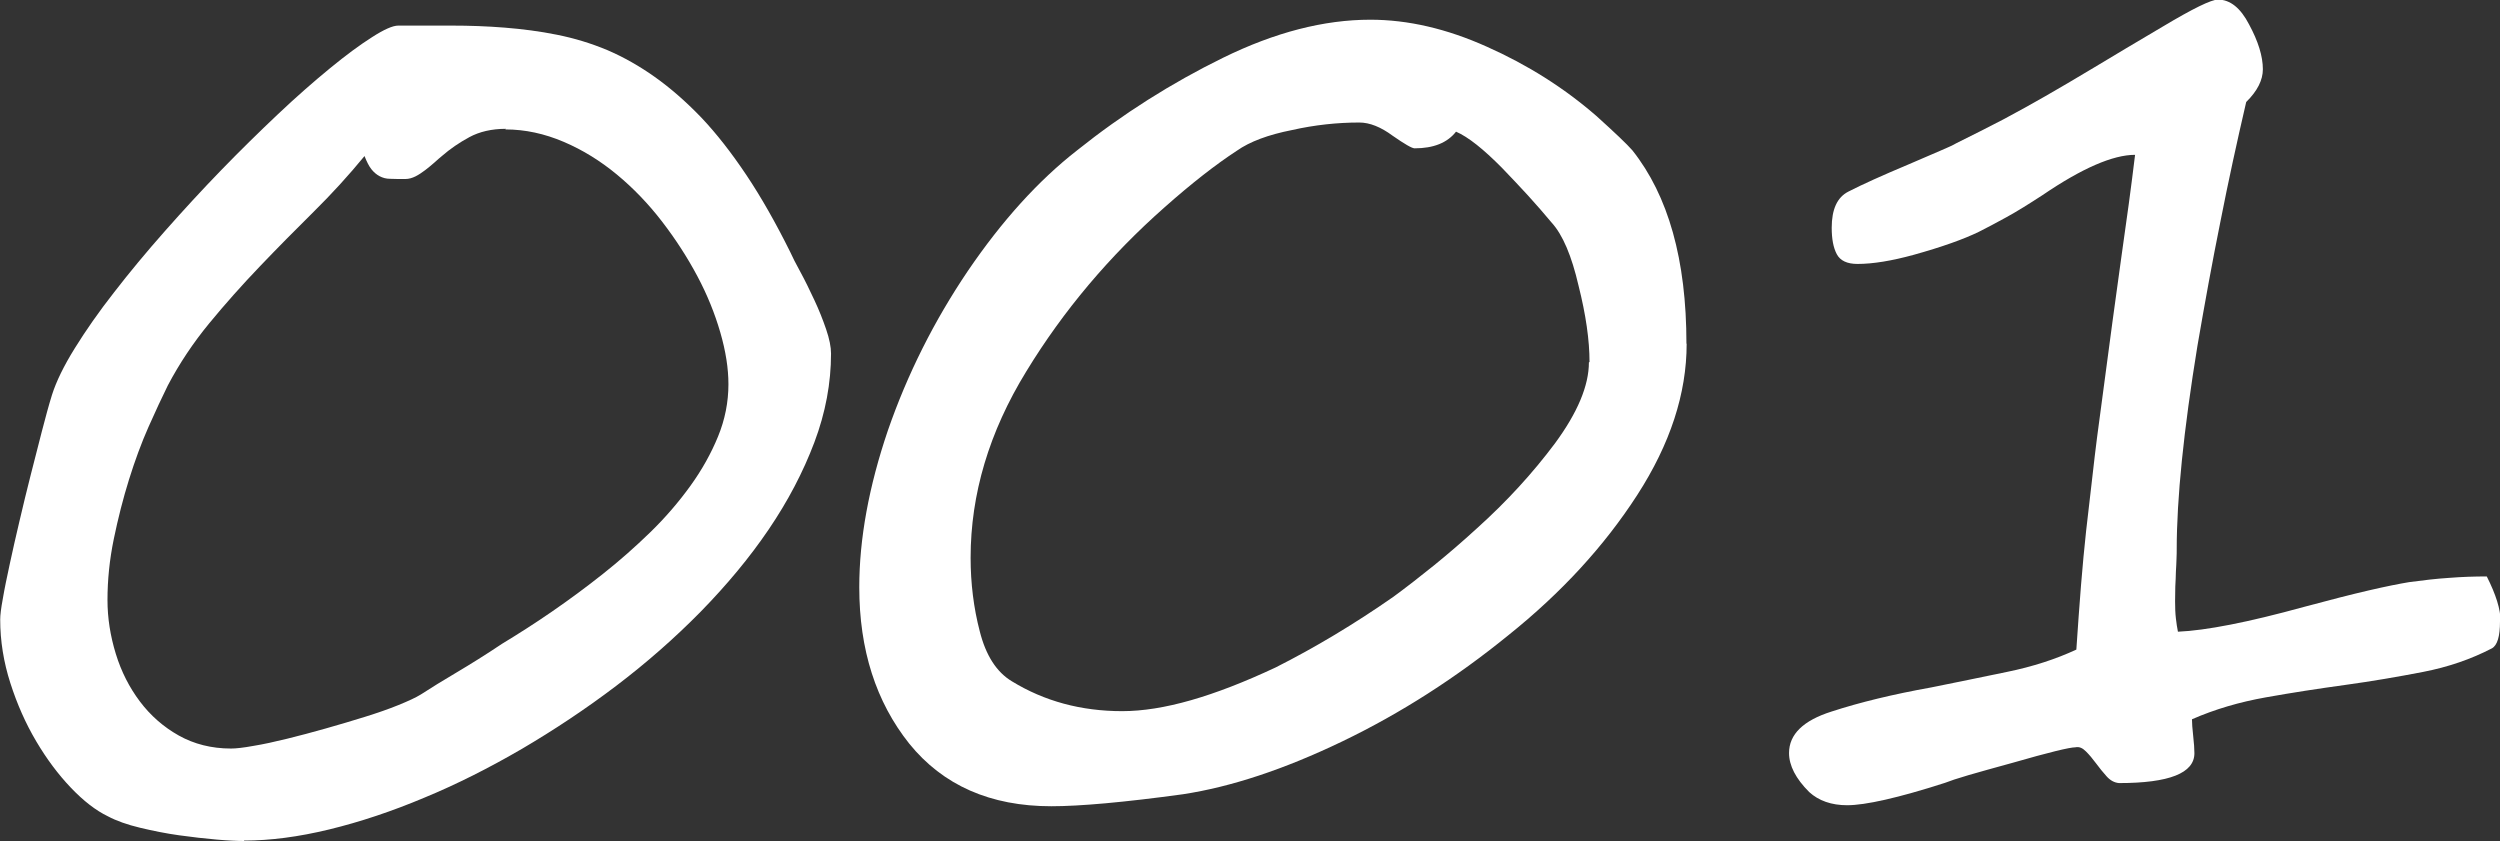
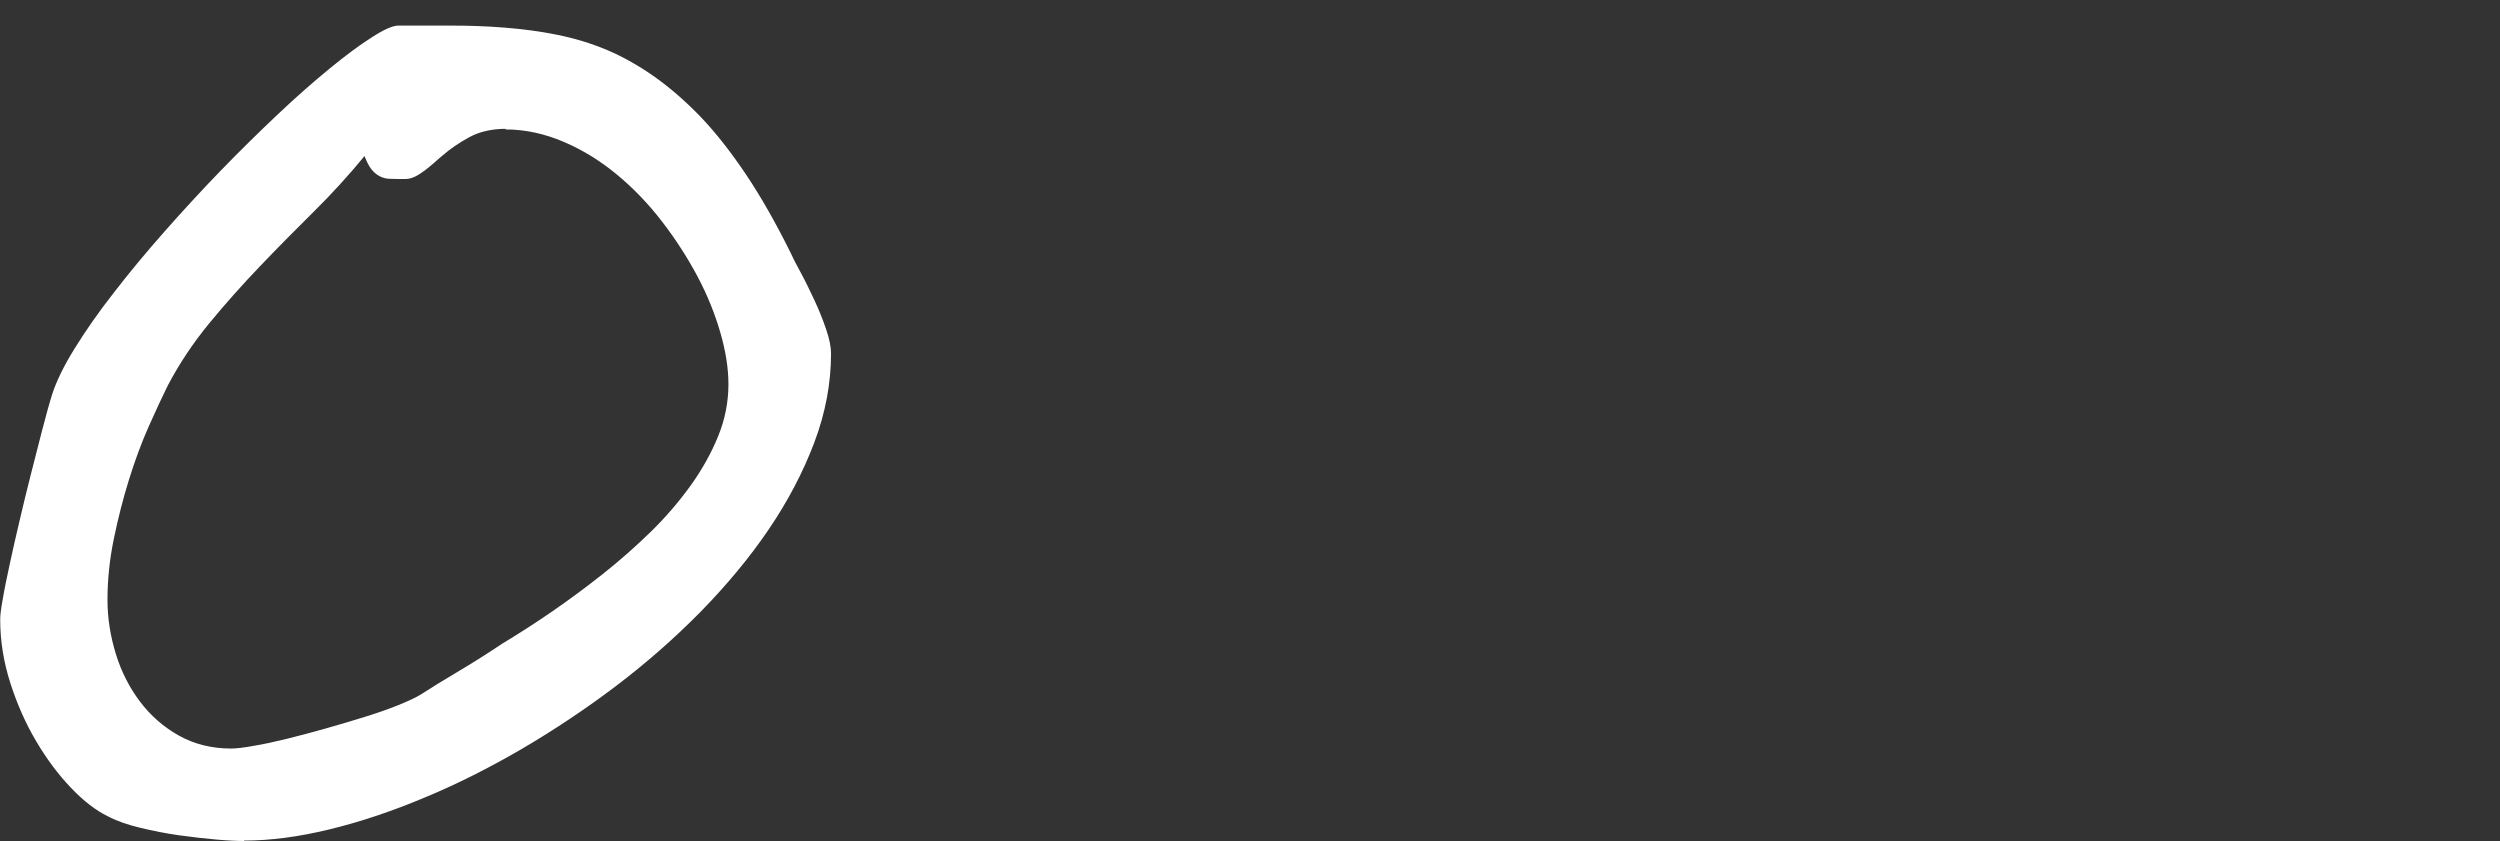
<svg xmlns="http://www.w3.org/2000/svg" id="_レイヤー_2" viewBox="0 0 123.04 41.39">
  <rect x="0" y="0" width="123.04" height="41.39" fill="#333333" stroke="none" />
  <defs>
    <style>.cls-1{fill:#fff;stroke-width:0px;}</style>
  </defs>
  <g id="_レイヤー_1-2">
    <path class="cls-1" d="M12,41.39c-.32,0-.77-.02-1.34-.07-.58-.05-1.19-.12-1.84-.21-.65-.09-1.29-.22-1.92-.37-.63-.15-1.17-.34-1.6-.57-.58-.28-1.19-.75-1.81-1.4-.62-.65-1.19-1.41-1.71-2.29-.52-.88-.94-1.83-1.27-2.86-.33-1.03-.5-2.07-.5-3.13,0-.21.04-.55.13-1.03.08-.48.2-1.05.34-1.7.14-.65.3-1.36.48-2.12.18-.76.36-1.52.55-2.26.19-.74.37-1.46.55-2.15.18-.69.34-1.29.5-1.8.21-.66.58-1.42,1.12-2.29.54-.87,1.18-1.79,1.94-2.76.75-.97,1.58-1.97,2.49-3,.91-1.03,1.83-2.03,2.77-3,.94-.97,1.88-1.89,2.8-2.76.92-.87,1.78-1.62,2.56-2.26s1.47-1.15,2.07-1.53c.59-.38,1.02-.57,1.29-.57h2.62c.88,0,1.75.03,2.62.1.87.07,1.73.18,2.57.35.85.17,1.68.42,2.49.76.79.34,1.57.78,2.33,1.32.76.54,1.52,1.2,2.28,1.99.75.79,1.49,1.74,2.22,2.83.73,1.09,1.45,2.36,2.16,3.79.11.25.28.58.51,1,.23.42.45.88.68,1.37.23.49.42.97.58,1.44.16.47.24.87.24,1.19,0,1.45-.27,2.91-.82,4.37-.55,1.46-1.3,2.89-2.25,4.29-.95,1.4-2.07,2.74-3.35,4.05-1.28,1.3-2.67,2.52-4.16,3.65-1.49,1.13-3.04,2.16-4.64,3.1-1.6.93-3.2,1.74-4.8,2.4-1.59.67-3.15,1.19-4.67,1.56-1.52.37-2.92.55-4.2.55ZM24.9,6.34c-.7,0-1.3.14-1.8.41-.5.27-.95.58-1.34.92-.11.09-.24.2-.38.33-.14.12-.29.25-.45.37-.16.12-.32.23-.48.31-.16.08-.33.13-.5.13-.3,0-.55,0-.75-.01-.2,0-.37-.05-.52-.13-.15-.08-.28-.19-.4-.34s-.23-.37-.34-.65c-.77.94-1.61,1.86-2.5,2.74-.9.89-1.78,1.78-2.65,2.69-.87.91-1.7,1.84-2.49,2.8-.79.96-1.47,1.98-2.04,3.06-.28.57-.6,1.25-.95,2.04-.35.79-.67,1.66-.96,2.59-.29.93-.54,1.91-.75,2.93-.21,1.02-.31,2.02-.31,3,0,.89.14,1.77.41,2.65s.67,1.66,1.19,2.35c.52.69,1.16,1.25,1.91,1.67s1.61.64,2.57.64c.24,0,.61-.04,1.1-.13.49-.08,1.04-.2,1.65-.35.61-.15,1.25-.32,1.92-.51.67-.19,1.31-.38,1.92-.57.61-.19,1.16-.38,1.65-.58.49-.2.86-.37,1.1-.52.49-.32,1.08-.68,1.77-1.09.69-.41,1.43-.87,2.22-1.4.81-.49,1.64-1.02,2.48-1.6.84-.58,1.67-1.19,2.5-1.85.81-.64,1.59-1.33,2.33-2.05s1.4-1.49,1.97-2.28c.57-.79,1.02-1.6,1.36-2.43.34-.83.51-1.69.51-2.57,0-.77-.13-1.62-.4-2.55s-.64-1.85-1.13-2.77c-.49-.92-1.07-1.82-1.74-2.69s-1.41-1.64-2.22-2.31c-.81-.67-1.68-1.21-2.62-1.61s-1.89-.61-2.87-.61Z" />
-     <path class="cls-1" d="M83.01,16.92c0,2.45-.81,4.93-2.43,7.44-1.62,2.51-3.73,4.81-6.34,6.9-2.57,2.09-5.29,3.84-8.18,5.23-2.87,1.38-5.48,2.24-7.84,2.6-2.92.4-5.08.59-6.48.59-3,0-5.33-1.03-6.99-3.08-1.64-2.06-2.46-4.62-2.46-7.7,0-2.38.47-4.95,1.41-7.72.96-2.77,2.27-5.38,3.93-7.84,1.68-2.47,3.47-4.45,5.38-5.94,2.24-1.79,4.64-3.31,7.19-4.56,2.55-1.25,4.96-1.87,7.24-1.87,1.85,0,3.76.44,5.74,1.33,2,.89,3.79,2.02,5.38,3.4.92.83,1.52,1.4,1.78,1.7,1.77,2.23,2.66,5.39,2.66,9.51ZM78.23,17.82c0-1.08-.18-2.33-.54-3.76-.34-1.47-.78-2.51-1.33-3.11-.36-.43-.74-.87-1.15-1.32-.41-.44-.83-.9-1.29-1.37-.91-.92-1.66-1.52-2.26-1.78-.43.55-1.11.82-2.04.82-.13,0-.49-.21-1.08-.62-.58-.43-1.13-.65-1.64-.65-1.09,0-2.2.12-3.31.37-1.17.23-2.08.57-2.72,1.02-1.04.68-2.22,1.6-3.54,2.77-2.72,2.4-4.99,5.09-6.82,8.09-1.83,2.98-2.74,6.04-2.74,9.17,0,1.26.15,2.47.45,3.62.3,1.19.83,2.01,1.58,2.46,1.6.98,3.41,1.47,5.43,1.47s4.5-.72,7.55-2.15c1.94-.98,3.88-2.14,5.8-3.48.64-.47,1.31-.99,1.99-1.54.69-.56,1.39-1.16,2.11-1.82,1.47-1.32,2.75-2.72,3.85-4.19,1.11-1.51,1.67-2.84,1.67-3.99Z" />
-     <path class="cls-1" d="M123.04,30.58c0,.74-.13,1.18-.4,1.33-1.02.53-2.15.92-3.39,1.16s-2.52.46-3.83.64-2.61.38-3.9.61c-1.29.23-2.5.58-3.64,1.08,0,.19.02.46.06.82s.06.64.06.85c0,.98-1.24,1.47-3.71,1.47-.23-.02-.43-.13-.61-.33-.18-.2-.35-.41-.52-.64-.17-.23-.33-.42-.5-.59s-.33-.24-.52-.2c-.28,0-1.31.25-3.08.76-.91.25-1.63.45-2.18.61s-.93.29-1.16.38c-2.3.74-3.91,1.1-4.81,1.1-.77,0-1.4-.22-1.87-.65-.66-.66-.99-1.3-.99-1.92,0-.92.7-1.6,2.09-2.04,1.38-.45,3.02-.85,4.92-1.19,1.21-.24,2.44-.5,3.71-.76s2.41-.63,3.42-1.1c.08-1.15.15-2.21.23-3.17.08-.96.16-1.85.25-2.66.09-.81.2-1.76.33-2.86.12-1.09.28-2.33.47-3.71.36-2.73.67-5.03.93-6.88.13-.92.25-1.81.37-2.65.11-.84.22-1.65.31-2.42-1.09,0-2.61.66-4.55,1.98-.66.43-1.25.8-1.78,1.09-.53.29-.98.53-1.36.72-.74.36-1.8.74-3.2,1.13-1.09.3-2.02.45-2.77.45-.51,0-.85-.16-1.02-.48-.17-.32-.25-.75-.25-1.3,0-.91.27-1.5.82-1.78.7-.36,1.68-.8,2.94-1.33.66-.28,1.19-.51,1.58-.68.4-.17.66-.29.79-.37.81-.4,1.58-.79,2.31-1.17.73-.39,1.42-.77,2.08-1.15.66-.38,1.47-.85,2.43-1.43.96-.58,2.07-1.24,3.34-1.99,1.49-.89,2.39-1.33,2.72-1.33.6,0,1.11.41,1.53,1.22.45.83.68,1.57.68,2.21,0,.53-.27,1.07-.82,1.61-.45,1.94-.88,3.9-1.27,5.89-.4,1.98-.77,4.02-1.13,6.11-.68,4.17-1.02,7.51-1.02,10.02,0,.11,0,.26-.01.45,0,.19-.02.4-.03.64,0,.24-.02.48-.03.74,0,.25-.01.5-.01.72,0,.32.01.6.04.85.03.25.06.46.1.65,1.38-.06,3.44-.46,6.2-1.22,1.26-.34,2.32-.61,3.18-.81s1.52-.33,2-.41c.68-.09,1.33-.17,1.97-.21.63-.05,1.25-.07,1.85-.07.45.89.68,1.62.68,2.21Z" />
  </g>
</svg>